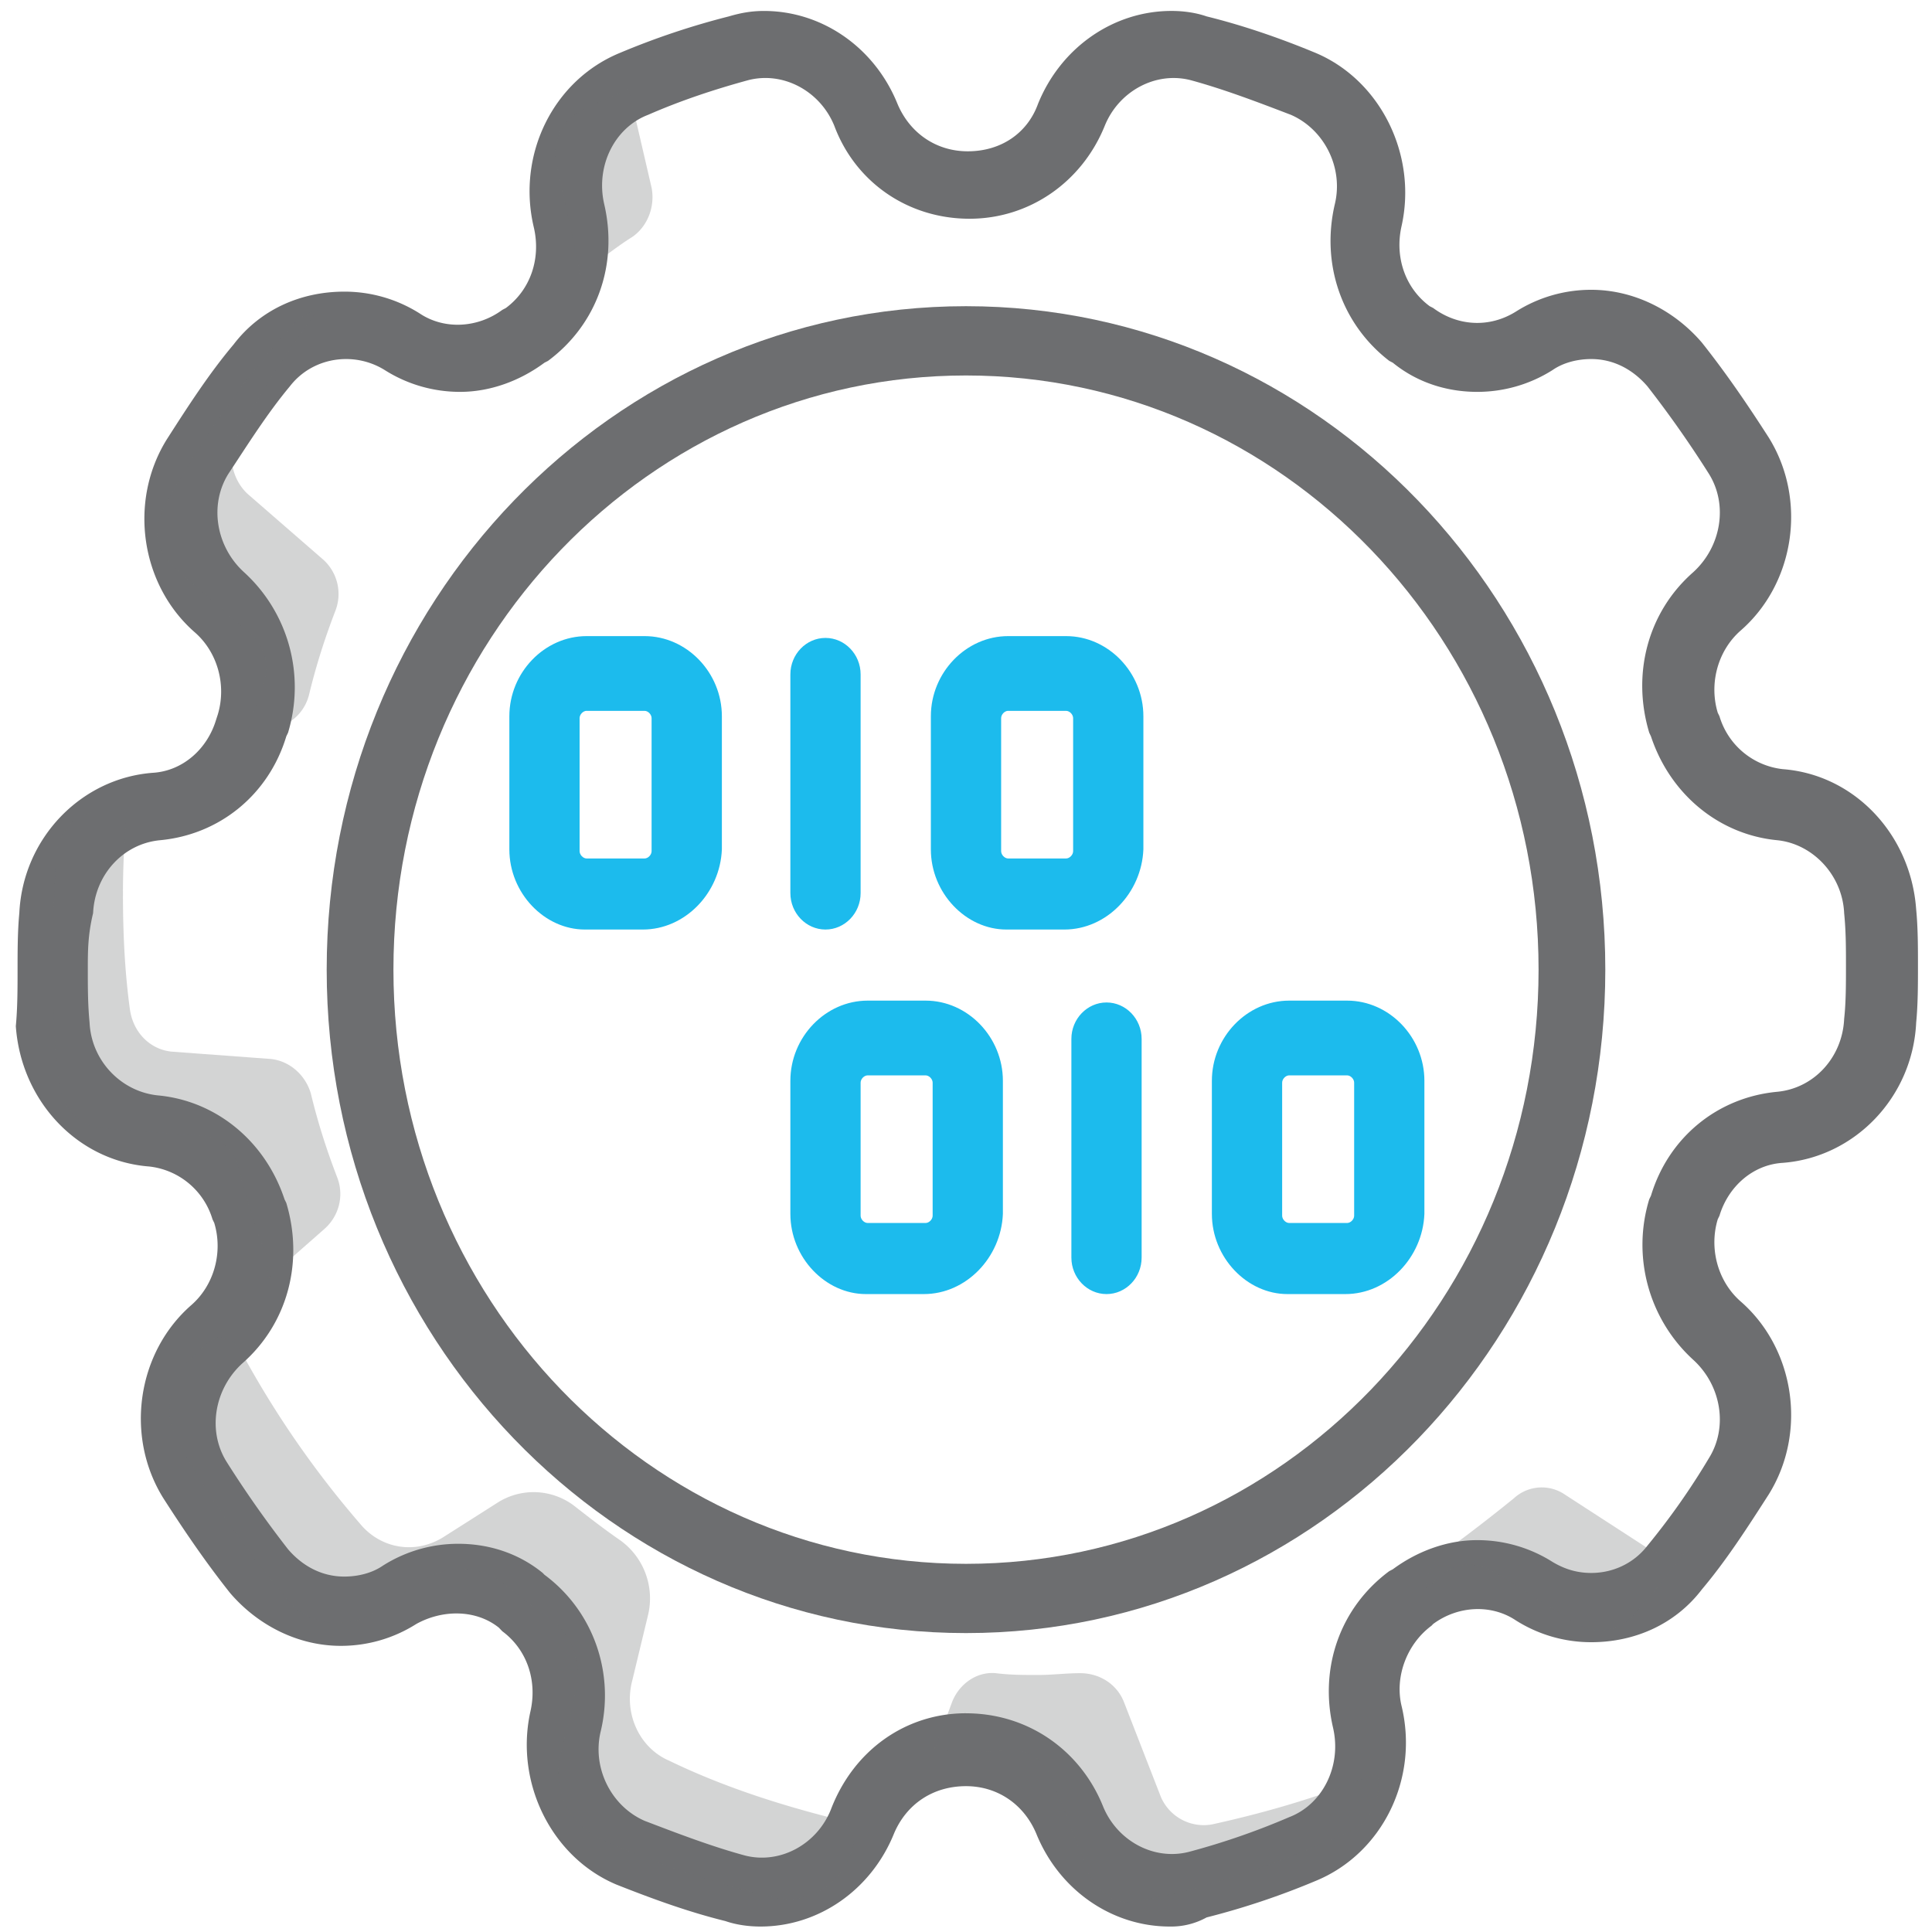
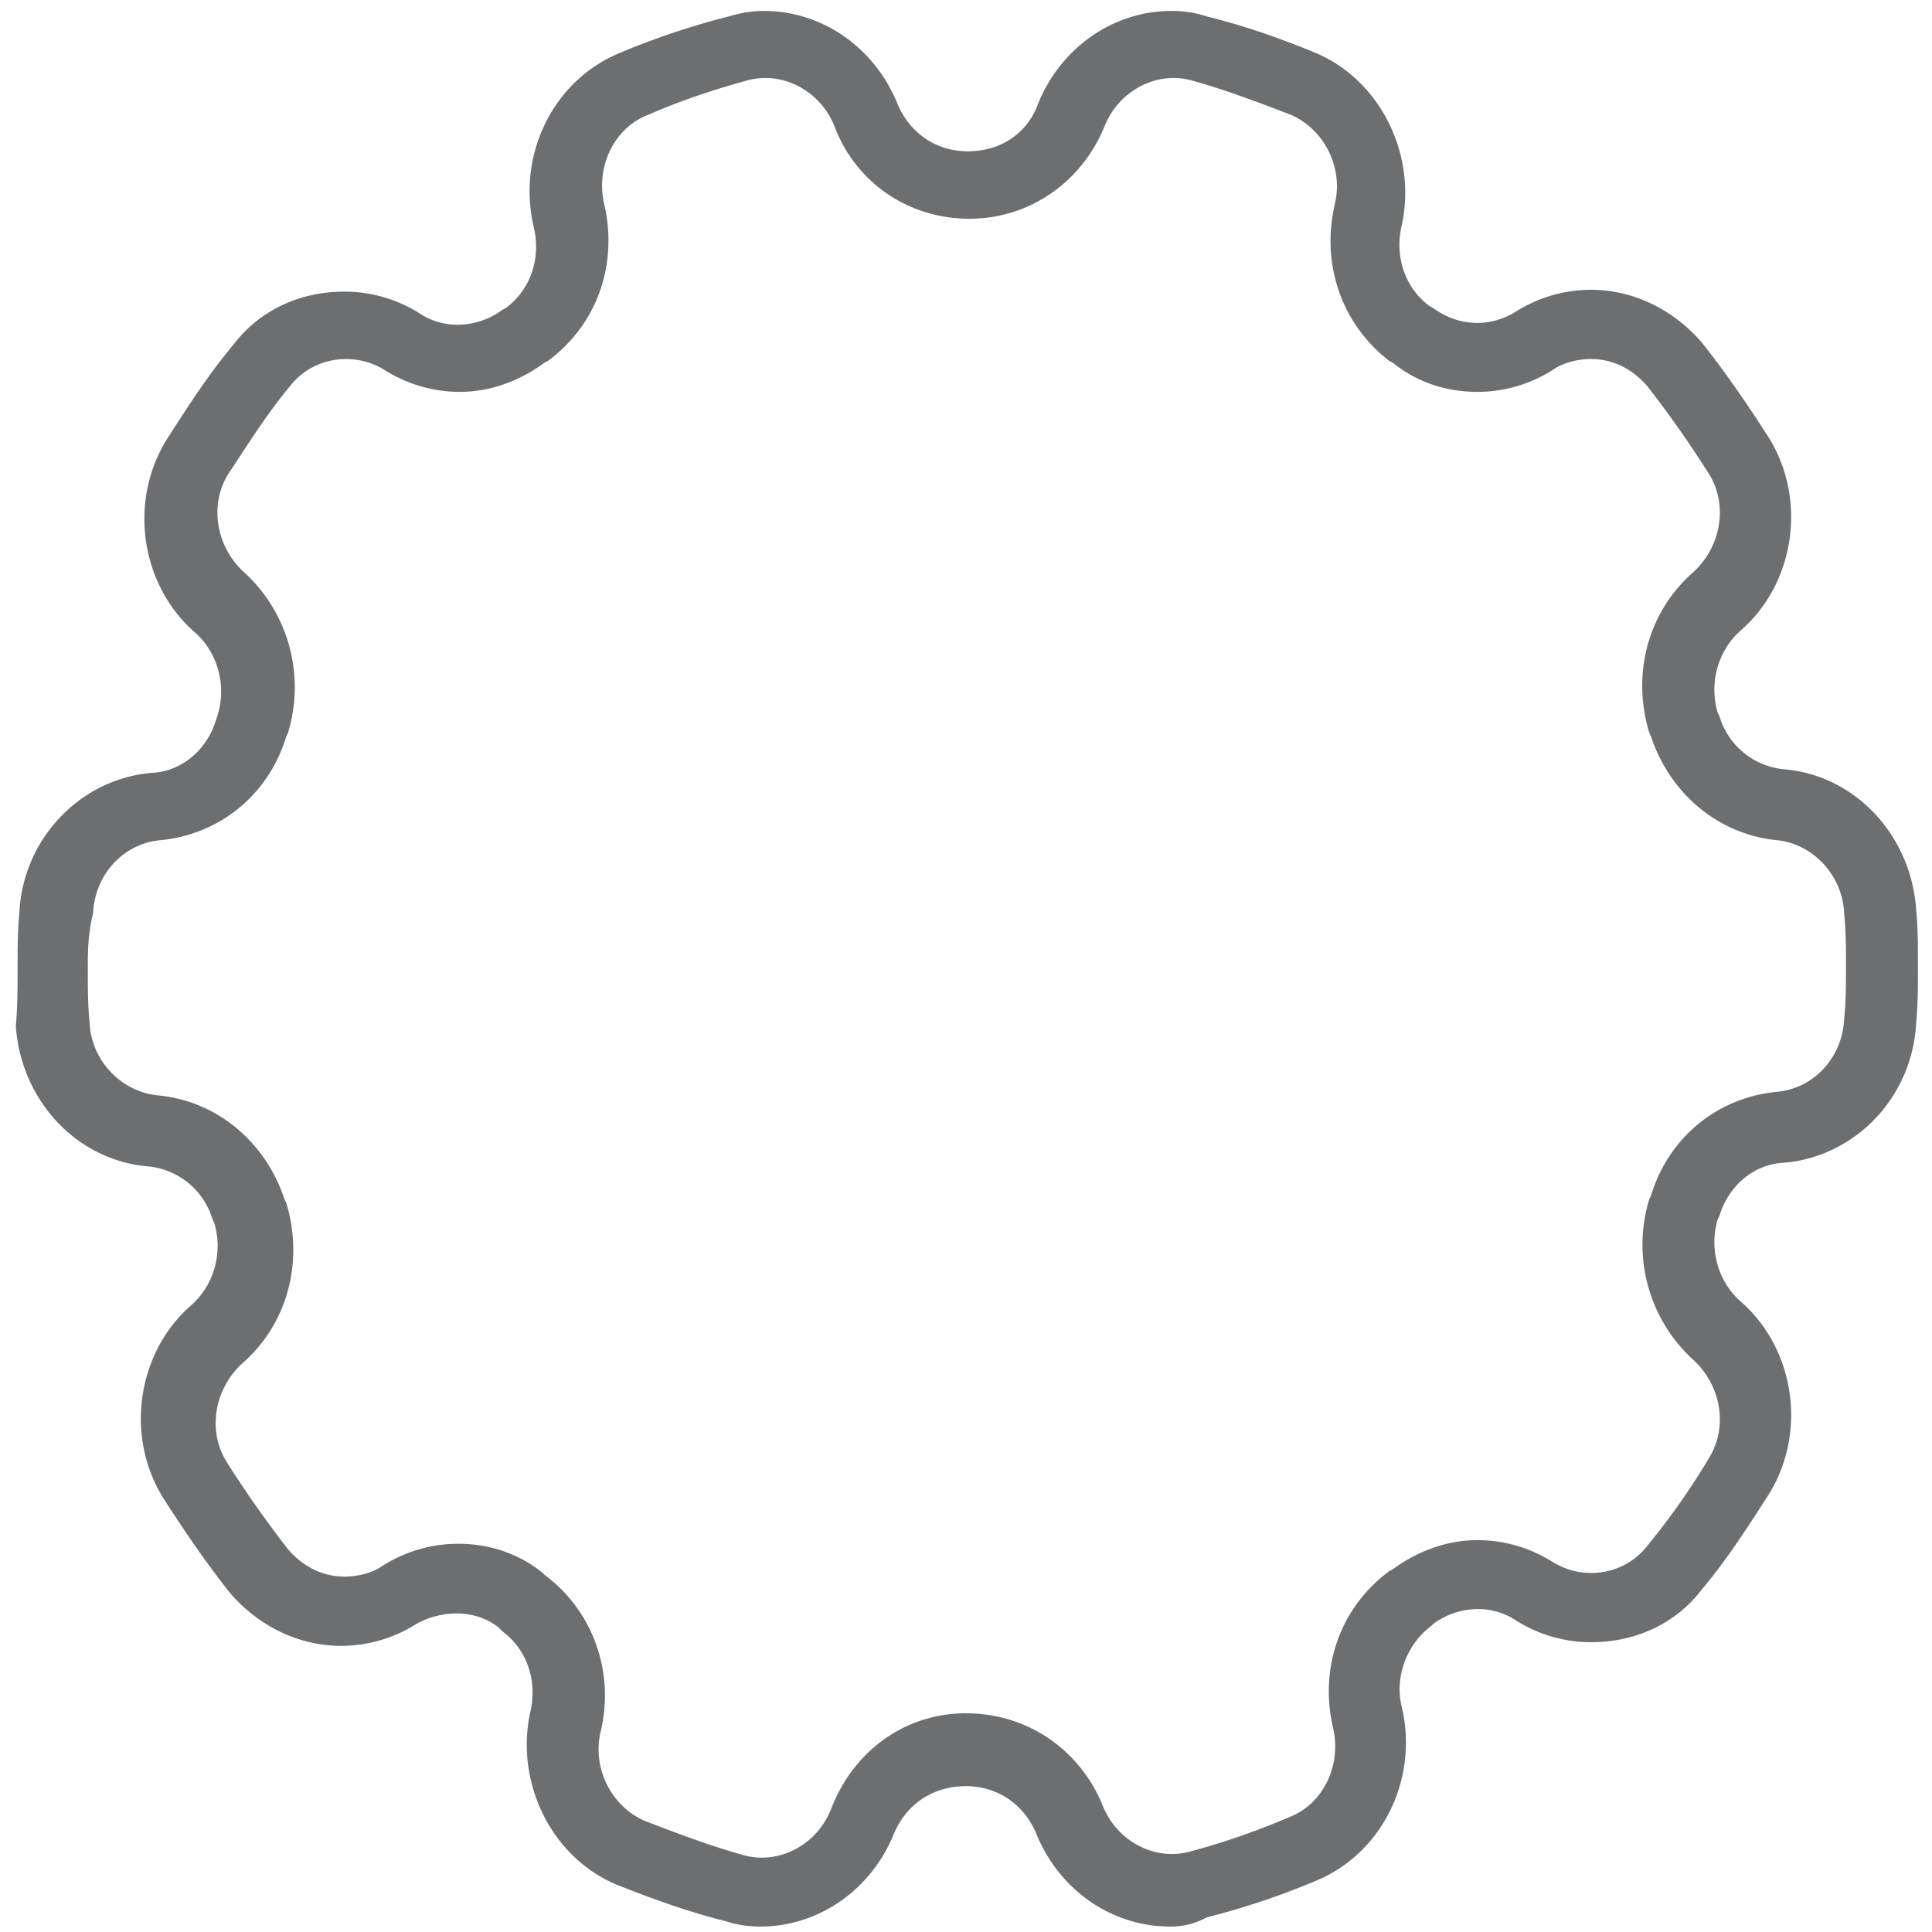
<svg xmlns="http://www.w3.org/2000/svg" width="64" height="64" viewBox="0 0 64 64">
  <g fill="none" fill-rule="evenodd">
-     <path d="M0 0h64v64H0z" />
-     <path fill="#6D6E70" fill-rule="nonzero" d="M32 54.098c-11.695 0-21.178-9.841-21.178-21.977 0-12.136 9.483-21.978 21.178-21.978s21.178 9.842 21.178 21.978c0 12.136-9.483 21.977-21.178 21.977zm0-41.66c-10.473 0-18.967 8.815-18.967 19.683S21.527 51.804 32 51.804c10.473 0 18.967-8.815 18.967-19.683S42.473 12.438 32 12.438z" />
+     <path d="M0 0h64H0z" />
    <path fill="#6D6E70" fill-rule="nonzero" d="M38.75 63.819c-1.92 0-3.666-1.208-4.423-3.08-.407-.965-1.28-1.57-2.327-1.57-1.105 0-1.978.605-2.385 1.57-.757 1.872-2.502 3.08-4.422 3.08-.408 0-.815-.06-1.164-.181-1.222-.302-2.385-.725-3.607-1.208-2.153-.905-3.375-3.38-2.851-5.736.233-1.026-.116-2.052-.931-2.656l-.116-.121c-.757-.604-1.862-.604-2.735-.12a4.65 4.65 0 0 1-2.502.724c-1.396 0-2.734-.664-3.665-1.751-.815-1.027-1.513-2.053-2.211-3.14-1.28-2.053-.873-4.83.93-6.4.757-.664 1.048-1.75.757-2.717l-.058-.12a2.472 2.472 0 0 0-2.095-1.751C2.56 38.46.698 36.468.524 33.992c.058-.603.058-1.267.058-1.871 0-.604 0-1.268.058-1.872.116-2.475 2.036-4.468 4.422-4.649.989-.06 1.803-.785 2.094-1.75l.059-.182c.29-.966 0-2.053-.757-2.717-1.803-1.57-2.21-4.347-.93-6.4.697-1.087 1.396-2.174 2.21-3.14.873-1.147 2.211-1.75 3.666-1.75a4.65 4.65 0 0 1 2.501.724c.815.543 1.92.483 2.735-.12l.116-.061c.815-.604 1.164-1.63.931-2.657-.582-2.415.64-4.89 2.851-5.796A25.392 25.392 0 0 1 24.145.543c.408-.12.757-.18 1.164-.18 1.92 0 3.666 1.207 4.422 3.079.407.966 1.28 1.57 2.327 1.57 1.106 0 1.978-.604 2.327-1.57.757-1.872 2.502-3.08 4.422-3.08.408 0 .815.06 1.164.181 1.222.302 2.444.725 3.607 1.208 2.153.906 3.375 3.381 2.851 5.736-.233 1.026.116 2.053.931 2.656l.116.06c.815.605 1.862.665 2.735.122a4.65 4.65 0 0 1 2.502-.725c1.396 0 2.734.664 3.665 1.75.815 1.027 1.513 2.054 2.211 3.14 1.28 2.053.873 4.83-.93 6.4-.757.665-1.048 1.752-.757 2.718l.058.12a2.472 2.472 0 0 0 2.095 1.751c2.385.181 4.247 2.174 4.421 4.65.059.603.059 1.267.059 1.871 0 .604 0 1.268-.059 1.872-.116 2.475-2.036 4.468-4.421 4.649-.99.06-1.804.785-2.095 1.75l-.058.121c-.291.966 0 2.053.756 2.717 1.804 1.57 2.211 4.348.931 6.4-.698 1.087-1.396 2.174-2.21 3.14-.874 1.147-2.212 1.751-3.666 1.751a4.65 4.65 0 0 1-2.502-.725c-.815-.543-1.92-.483-2.735.121l-.058.06c-.814.604-1.222 1.691-.989 2.657.582 2.415-.64 4.89-2.85 5.796a25.392 25.392 0 0 1-3.608 1.208 2.425 2.425 0 0 1-1.222.302zM32 56.755c2.036 0 3.782 1.207 4.538 3.079.466 1.147 1.687 1.811 2.851 1.51a24.007 24.007 0 0 0 3.316-1.148c1.106-.422 1.746-1.69 1.455-2.958-.465-1.993.233-3.985 1.862-5.193l.116-.06c.815-.604 1.804-.966 2.793-.966a4.65 4.65 0 0 1 2.502.724c.407.242.814.363 1.28.363.698 0 1.396-.302 1.862-.906a23.587 23.587 0 0 0 2.036-2.898c.64-1.027.407-2.415-.524-3.26a5.161 5.161 0 0 1-1.454-5.314l.058-.12c.582-1.933 2.21-3.26 4.189-3.442 1.222-.12 2.153-1.147 2.21-2.415.06-.543.06-1.147.06-1.751 0-.604 0-1.147-.06-1.75-.057-1.269-1.046-2.295-2.21-2.416-1.92-.181-3.55-1.51-4.19-3.442l-.057-.12c-.582-1.932-.058-3.985 1.454-5.314.931-.845 1.164-2.233.524-3.26a35.75 35.75 0 0 0-2.036-2.898c-.466-.543-1.106-.906-1.862-.906-.466 0-.931.121-1.28.363a4.65 4.65 0 0 1-2.502.724c-.99 0-1.978-.302-2.793-.966l-.116-.06c-1.571-1.208-2.27-3.2-1.804-5.193.291-1.207-.349-2.475-1.454-2.958-1.106-.423-2.211-.846-3.317-1.147-1.163-.302-2.385.362-2.85 1.509-.757 1.872-2.502 3.08-4.48 3.08-2.037 0-3.782-1.208-4.48-3.08-.466-1.147-1.688-1.811-2.852-1.51-1.105.302-2.21.665-3.316 1.148-1.105.422-1.745 1.69-1.454 2.958.465 1.993-.233 3.985-1.862 5.193l-.117.06c-.814.604-1.803.966-2.792.966a4.65 4.65 0 0 1-2.502-.724 2.423 2.423 0 0 0-1.28-.363c-.698 0-1.397.302-1.862.906-.756.906-1.396 1.932-2.036 2.898-.64 1.027-.408 2.415.523 3.26 1.455 1.329 2.037 3.382 1.455 5.314l-.058.12c-.582 1.933-2.211 3.26-4.19 3.442-1.221.12-2.152 1.147-2.21 2.415-.175.725-.175 1.268-.175 1.872 0 .604 0 1.147.058 1.75.058 1.269 1.048 2.295 2.27 2.416 1.92.18 3.548 1.51 4.188 3.441l.059.121c.581 1.932.058 3.985-1.455 5.313-.93.846-1.164 2.234-.524 3.26a35.75 35.75 0 0 0 2.037 2.899c.465.543 1.105.905 1.862.905.465 0 .93-.12 1.28-.362a4.65 4.65 0 0 1 2.501-.724c.99 0 1.979.302 2.793.966l.058.06c1.63 1.208 2.328 3.26 1.862 5.192-.29 1.208.35 2.476 1.455 2.959 1.105.423 2.21.845 3.316 1.147 1.164.302 2.386-.362 2.851-1.51.756-1.992 2.502-3.2 4.48-3.2z" />
    <g fill="#6D6E70" opacity=".3">
-       <path d="M8.32 21.011c.465.423.64 1.087.407 1.69-.174.484-.349.967-.523 1.51l.698-.06a1.503 1.503 0 0 0 1.338-1.147c.233-.966.524-1.872.873-2.778a1.533 1.533 0 0 0-.408-1.69l-2.501-2.174c-.524-.483-.699-1.328-.35-1.932.757-1.449 1.688-2.838 2.677-4.166-.291.06-.524.242-.756.423a32.338 32.338 0 0 0-4.364 6.158c-.35.664-.233 1.45.349 1.932l2.56 2.234zM19.142 8.694c.058.121.058.302.058.423.582-.423 1.164-.906 1.745-1.268.524-.362.757-1.026.64-1.63l-.756-3.26c-.524.241-1.047.422-1.57.724a1.528 1.528 0 0 0-.815 1.751l.698 3.26zM45.615 58.747c-1.746.725-3.55 1.268-5.47 1.69a1.548 1.548 0 0 1-1.687-.905l-1.222-3.14c-.232-.603-.814-.966-1.454-.966-.466 0-.931.06-1.397.06-.465 0-.93 0-1.396-.06-.64-.06-1.222.363-1.454.966l-.582 1.57c.349 0 .698.06 1.047.06.465 0 .93 0 1.396-.06.64-.06 1.222.363 1.455.966l1.222 3.14c.29.664.989 1.087 1.687.906 2.444-.483 4.83-1.329 7.04-2.355.64-.362.99-1.087.815-1.872zM54.633 51.32l-2.793-1.81a1.36 1.36 0 0 0-1.687.12 57.287 57.287 0 0 1-2.27 1.751c-.407.242-.64.725-.64 1.208.175-.121.35-.302.524-.423.466-.423 1.164-.423 1.688-.12l2.792 1.75c.64.362 1.397.242 1.862-.302.582-.664 1.164-1.328 1.687-2.052-.407.12-.814.06-1.163-.121zM7.913 38.702c.232.966.523 1.872.872 2.777.117.302.117.604.059.906l1.92-1.69c.465-.423.64-1.087.407-1.691-.35-.906-.64-1.812-.873-2.778-.174-.603-.698-1.086-1.338-1.147l-3.258-.241c-.698-.06-1.28-.604-1.397-1.389-.174-1.268-.232-2.536-.232-3.864 0-.966.058-1.872.116-2.777l-.93.06c-.699.06-1.28.604-1.397 1.389-.058 1.268-.117 2.535-.117 3.864 0 1.328.059 2.596.233 3.864.117.724.64 1.328 1.397 1.389l3.258.241c.582 0 1.105.423 1.28 1.087zM22.167 58.325c-.989-.423-1.512-1.57-1.222-2.657l.524-2.174a2.37 2.37 0 0 0-.93-2.475c-.524-.362-.99-.725-1.455-1.087a2.222 2.222 0 0 0-2.56-.181l-1.804 1.147c-.93.604-2.095.423-2.793-.423a32.038 32.038 0 0 1-3.956-5.735c-.233-.423-.756-.604-1.106-.242l-.465.423c-.815.724-1.047 1.932-.465 2.898a32.482 32.482 0 0 0 3.607 5.192c.698.846 1.92.966 2.793.423l1.803-1.147a2.222 2.222 0 0 1 2.56.18c.466.363.99.786 1.455 1.088a2.37 2.37 0 0 1 .93 2.475l-.523 2.174c-.233 1.087.29 2.173 1.222 2.656 1.862.846 3.84 1.51 5.876 1.993 1.047.241 2.095-.362 2.502-1.389l.058-.181a.758.758 0 0 0-.523-1.026c-1.92-.483-3.782-1.087-5.528-1.932z" />
-     </g>
-     <path fill="#1CBBED" fill-rule="nonzero" d="M21.295 30.792h-1.92c-1.339 0-2.502-1.207-2.502-2.656v-4.408c0-1.449 1.163-2.656 2.56-2.656h1.92c1.396 0 2.56 1.207 2.56 2.656v4.408c-.058 1.449-1.222 2.656-2.618 2.656zm-1.862-7.245c-.117 0-.233.12-.233.242v4.407c0 .121.116.242.233.242h1.92c.116 0 .232-.121.232-.242V23.79c0-.121-.116-.242-.232-.242h-1.92zM35.258 30.792h-1.92c-1.338 0-2.502-1.207-2.502-2.656v-4.408c0-1.449 1.164-2.656 2.56-2.656h1.92c1.397 0 2.56 1.207 2.56 2.656v4.408c-.058 1.449-1.221 2.656-2.618 2.656zm-1.862-7.245c-.116 0-.232.12-.232.242v4.407c0 .121.116.242.232.242h1.92c.117 0 .233-.121.233-.242V23.79c0-.121-.116-.242-.233-.242h-1.92zM27.345 30.792c-.64 0-1.163-.543-1.163-1.207V22.34c0-.665.523-1.208 1.163-1.208s1.164.543 1.164 1.208v7.245c0 .664-.524 1.207-1.164 1.207zM30.604 42.868h-1.92c-1.339 0-2.502-1.208-2.502-2.657v-4.407c0-1.45 1.163-2.657 2.56-2.657h1.92c1.396 0 2.56 1.208 2.56 2.657v4.407c-.058 1.45-1.222 2.657-2.618 2.657zm-1.862-7.245c-.117 0-.233.12-.233.241v4.408c0 .12.116.241.233.241h1.92c.116 0 .233-.12.233-.241v-4.408c0-.12-.117-.241-.233-.241h-1.92zM44.567 42.868h-1.92c-1.338 0-2.502-1.208-2.502-2.657v-4.407c0-1.45 1.164-2.657 2.56-2.657h1.92c1.397 0 2.56 1.208 2.56 2.657v4.407c-.058 1.45-1.221 2.657-2.618 2.657zm-1.862-7.245c-.116 0-.232.12-.232.241v4.408c0 .12.116.241.232.241h1.92c.117 0 .233-.12.233-.241v-4.408c0-.12-.116-.241-.233-.241h-1.92zM36.655 42.868c-.64 0-1.164-.543-1.164-1.208v-7.245c0-.664.524-1.207 1.164-1.207.64 0 1.163.543 1.163 1.207v7.245c0 .665-.523 1.208-1.163 1.208z" />
+       </g>
  </g>
</svg>